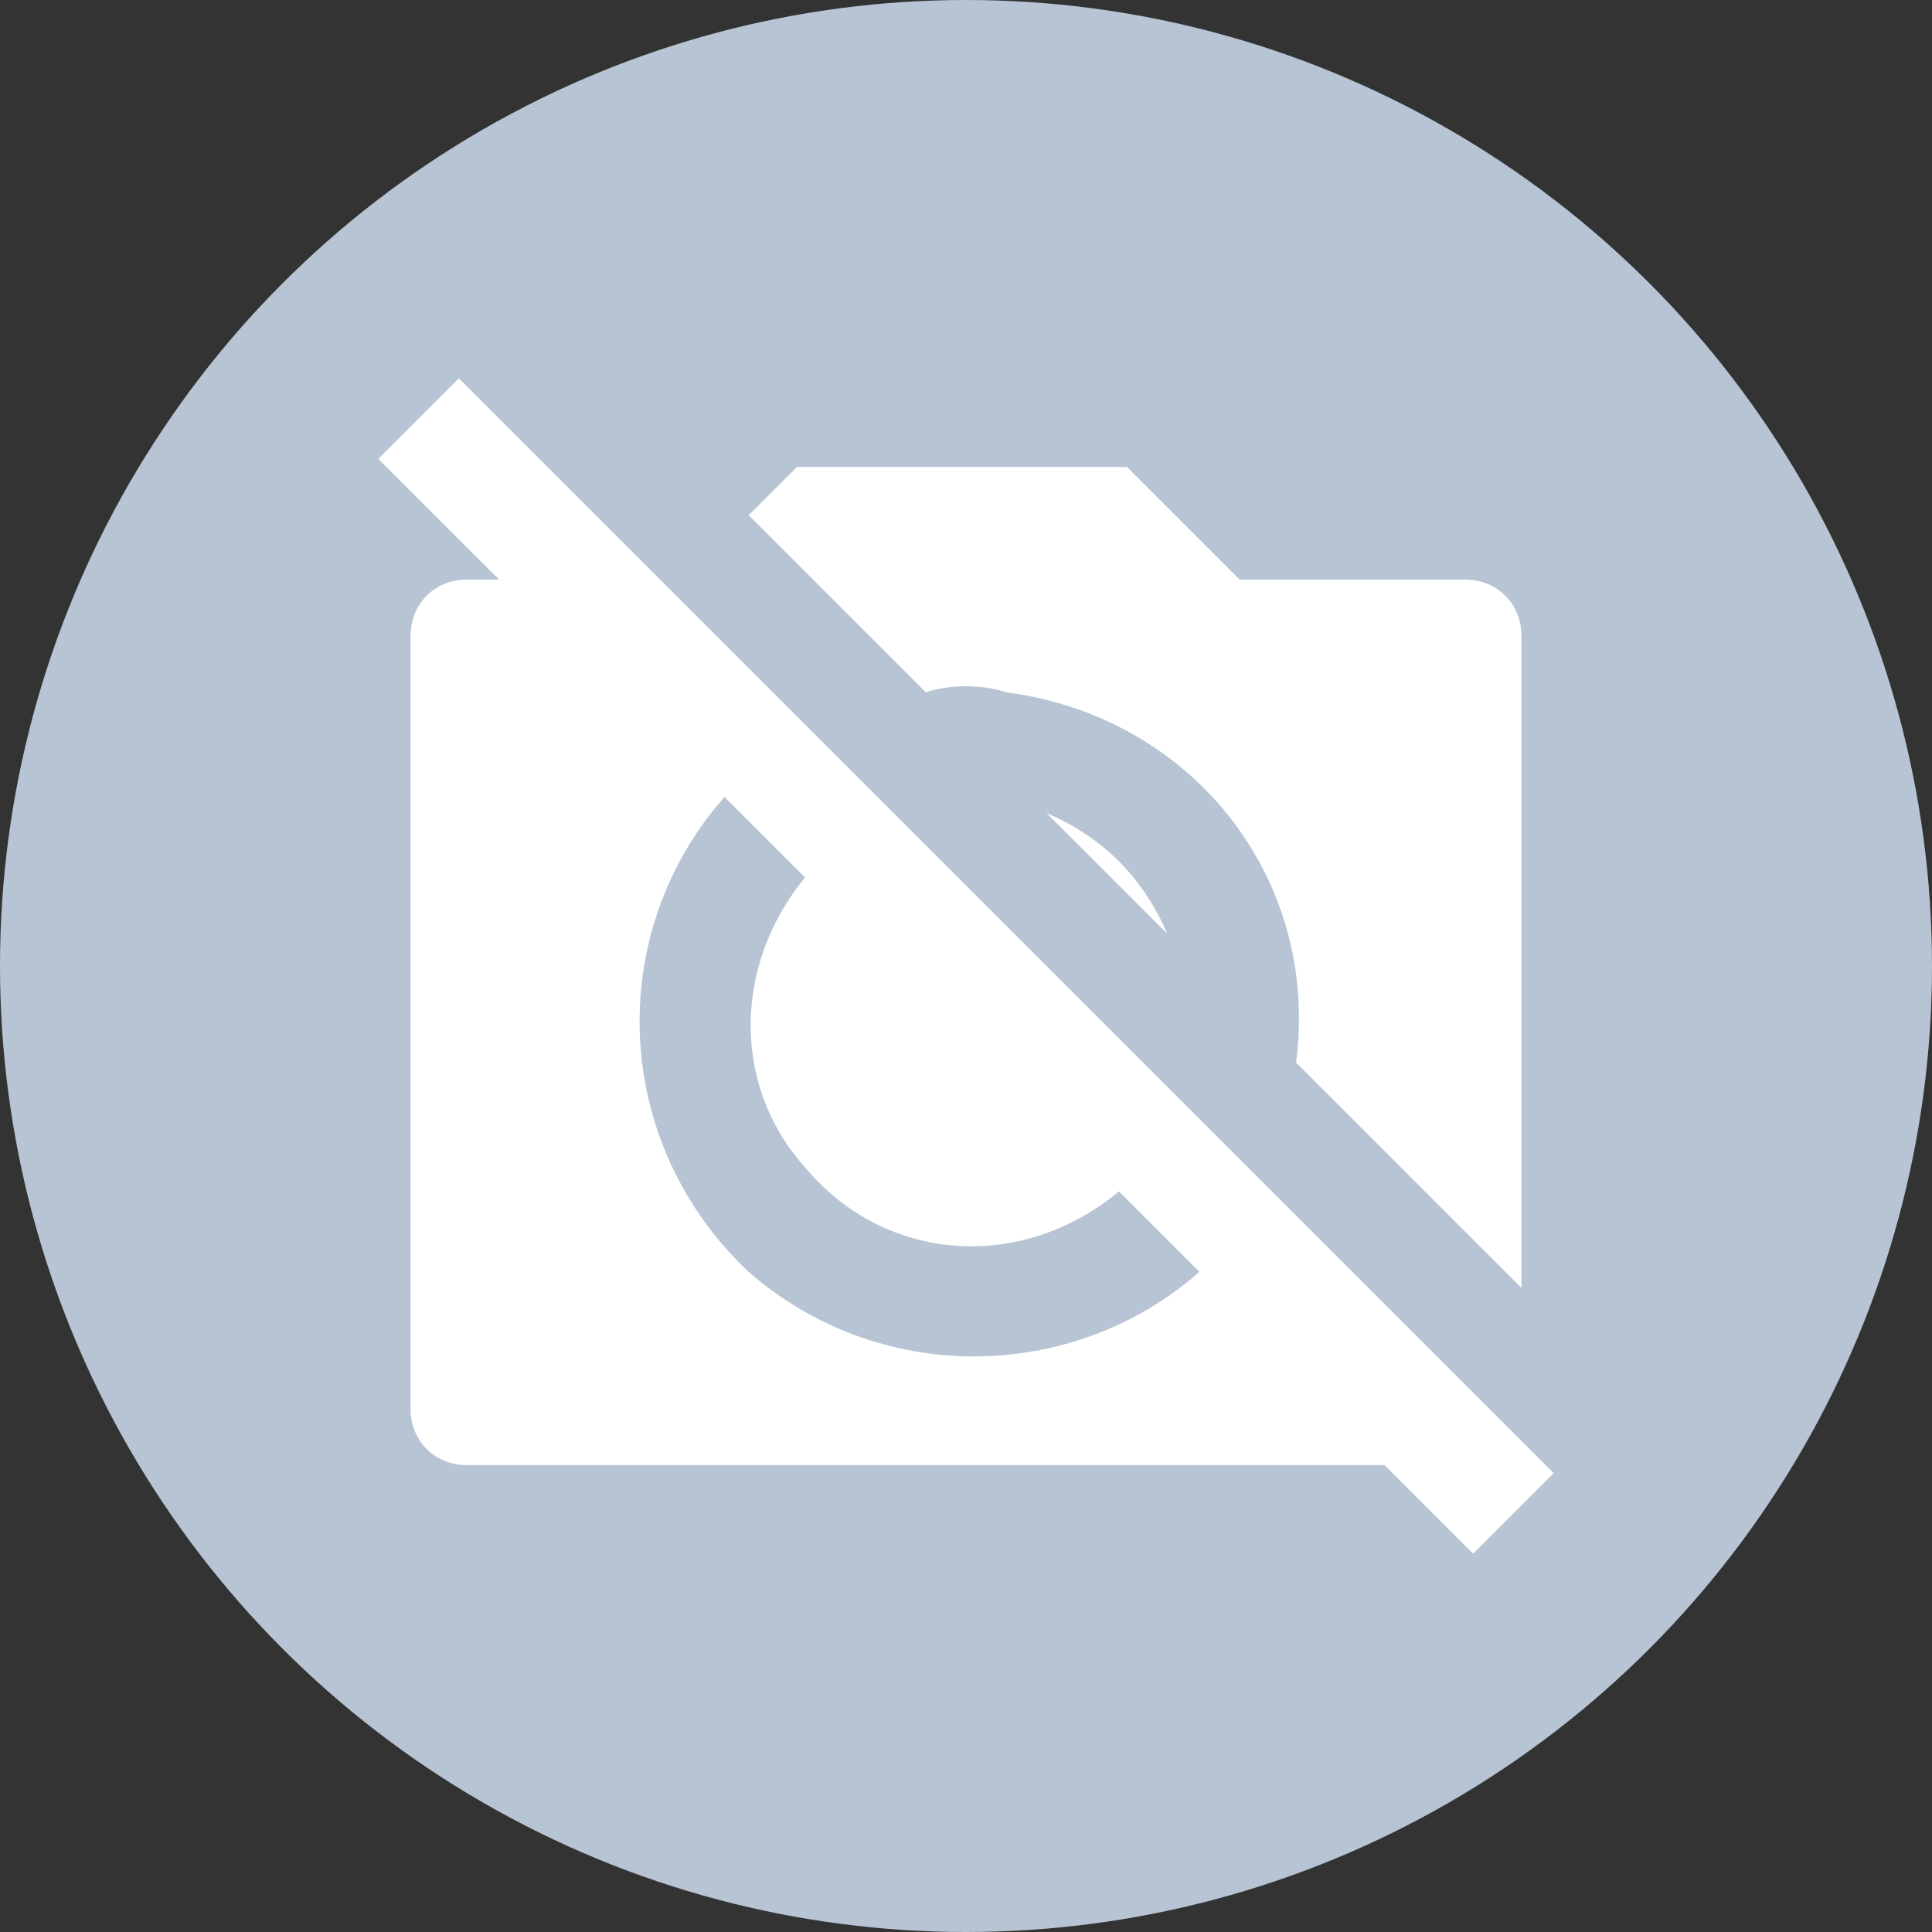
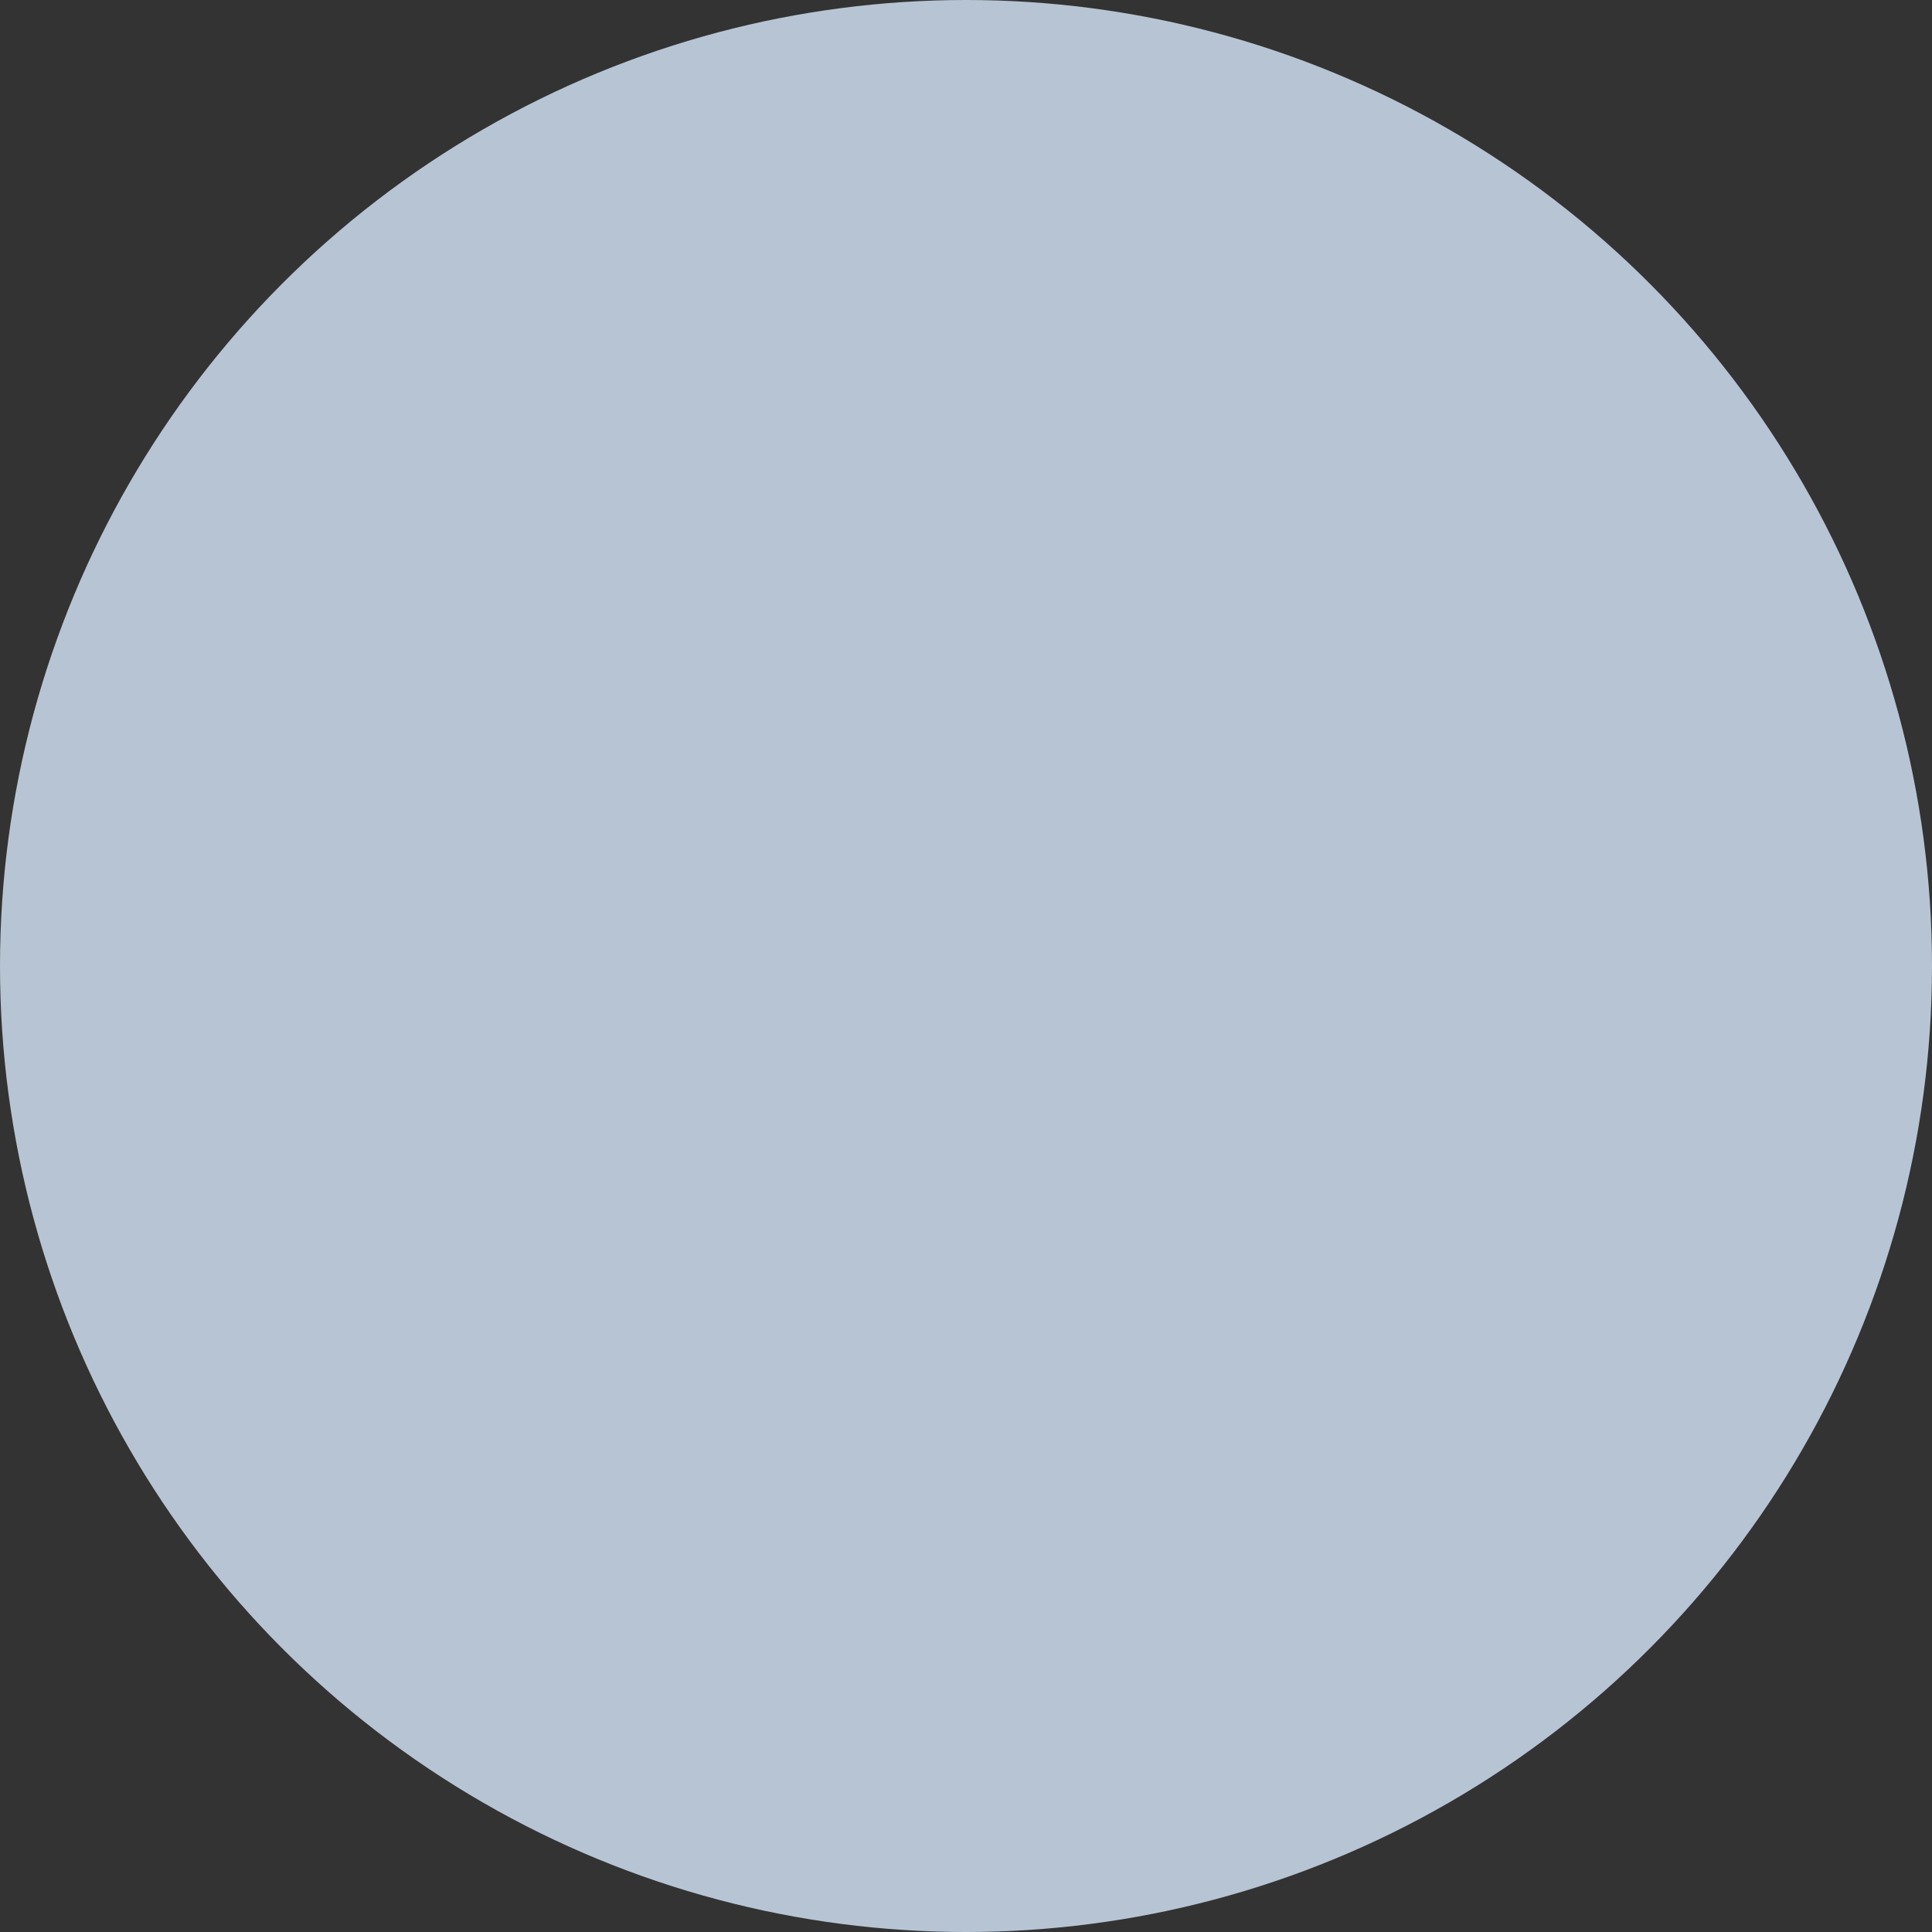
<svg xmlns="http://www.w3.org/2000/svg" version="1.1" width="512" height="512" x="0" y="0" viewBox="0 0 24 24" style="enable-background:new 0 0 512 512" xml:space="preserve" class="">
  <rect x="0" y="0" width="24" height="24" fill="#333333" stroke="none" />
  <g>
    <circle cx="12" cy="12" r="12" fill="#b7c4d3" opacity="1" data-original="#379df1" class="" />
-     <path fill="#ffffff" d="M17.2 18.2H5.8c-.4 0-.7-.3-.7-.7V7.9c0-.4.3-.7.7-.7h.4L4.7 5.7l1-1 13.6 13.6-1 1zM9 9.9c-1.5 1.7-1.4 4.3.3 5.9 1.6 1.4 4 1.4 5.6 0l-1-1c-1.2 1-2.9.9-3.9-.3-.9-1-.9-2.5 0-3.6zm9.9 6.1-2.8-2.8c.3-2.3-1.3-4.3-3.6-4.6-.3-.1-.7-.1-1 0L9.3 6.4l.6-.6H14l1.4 1.4h2.8c.4 0 .7.3.7.7zM13 10.1c.7.3 1.2.8 1.5 1.5z" opacity="1" data-original="#ffffff" />
  </g>
</svg>